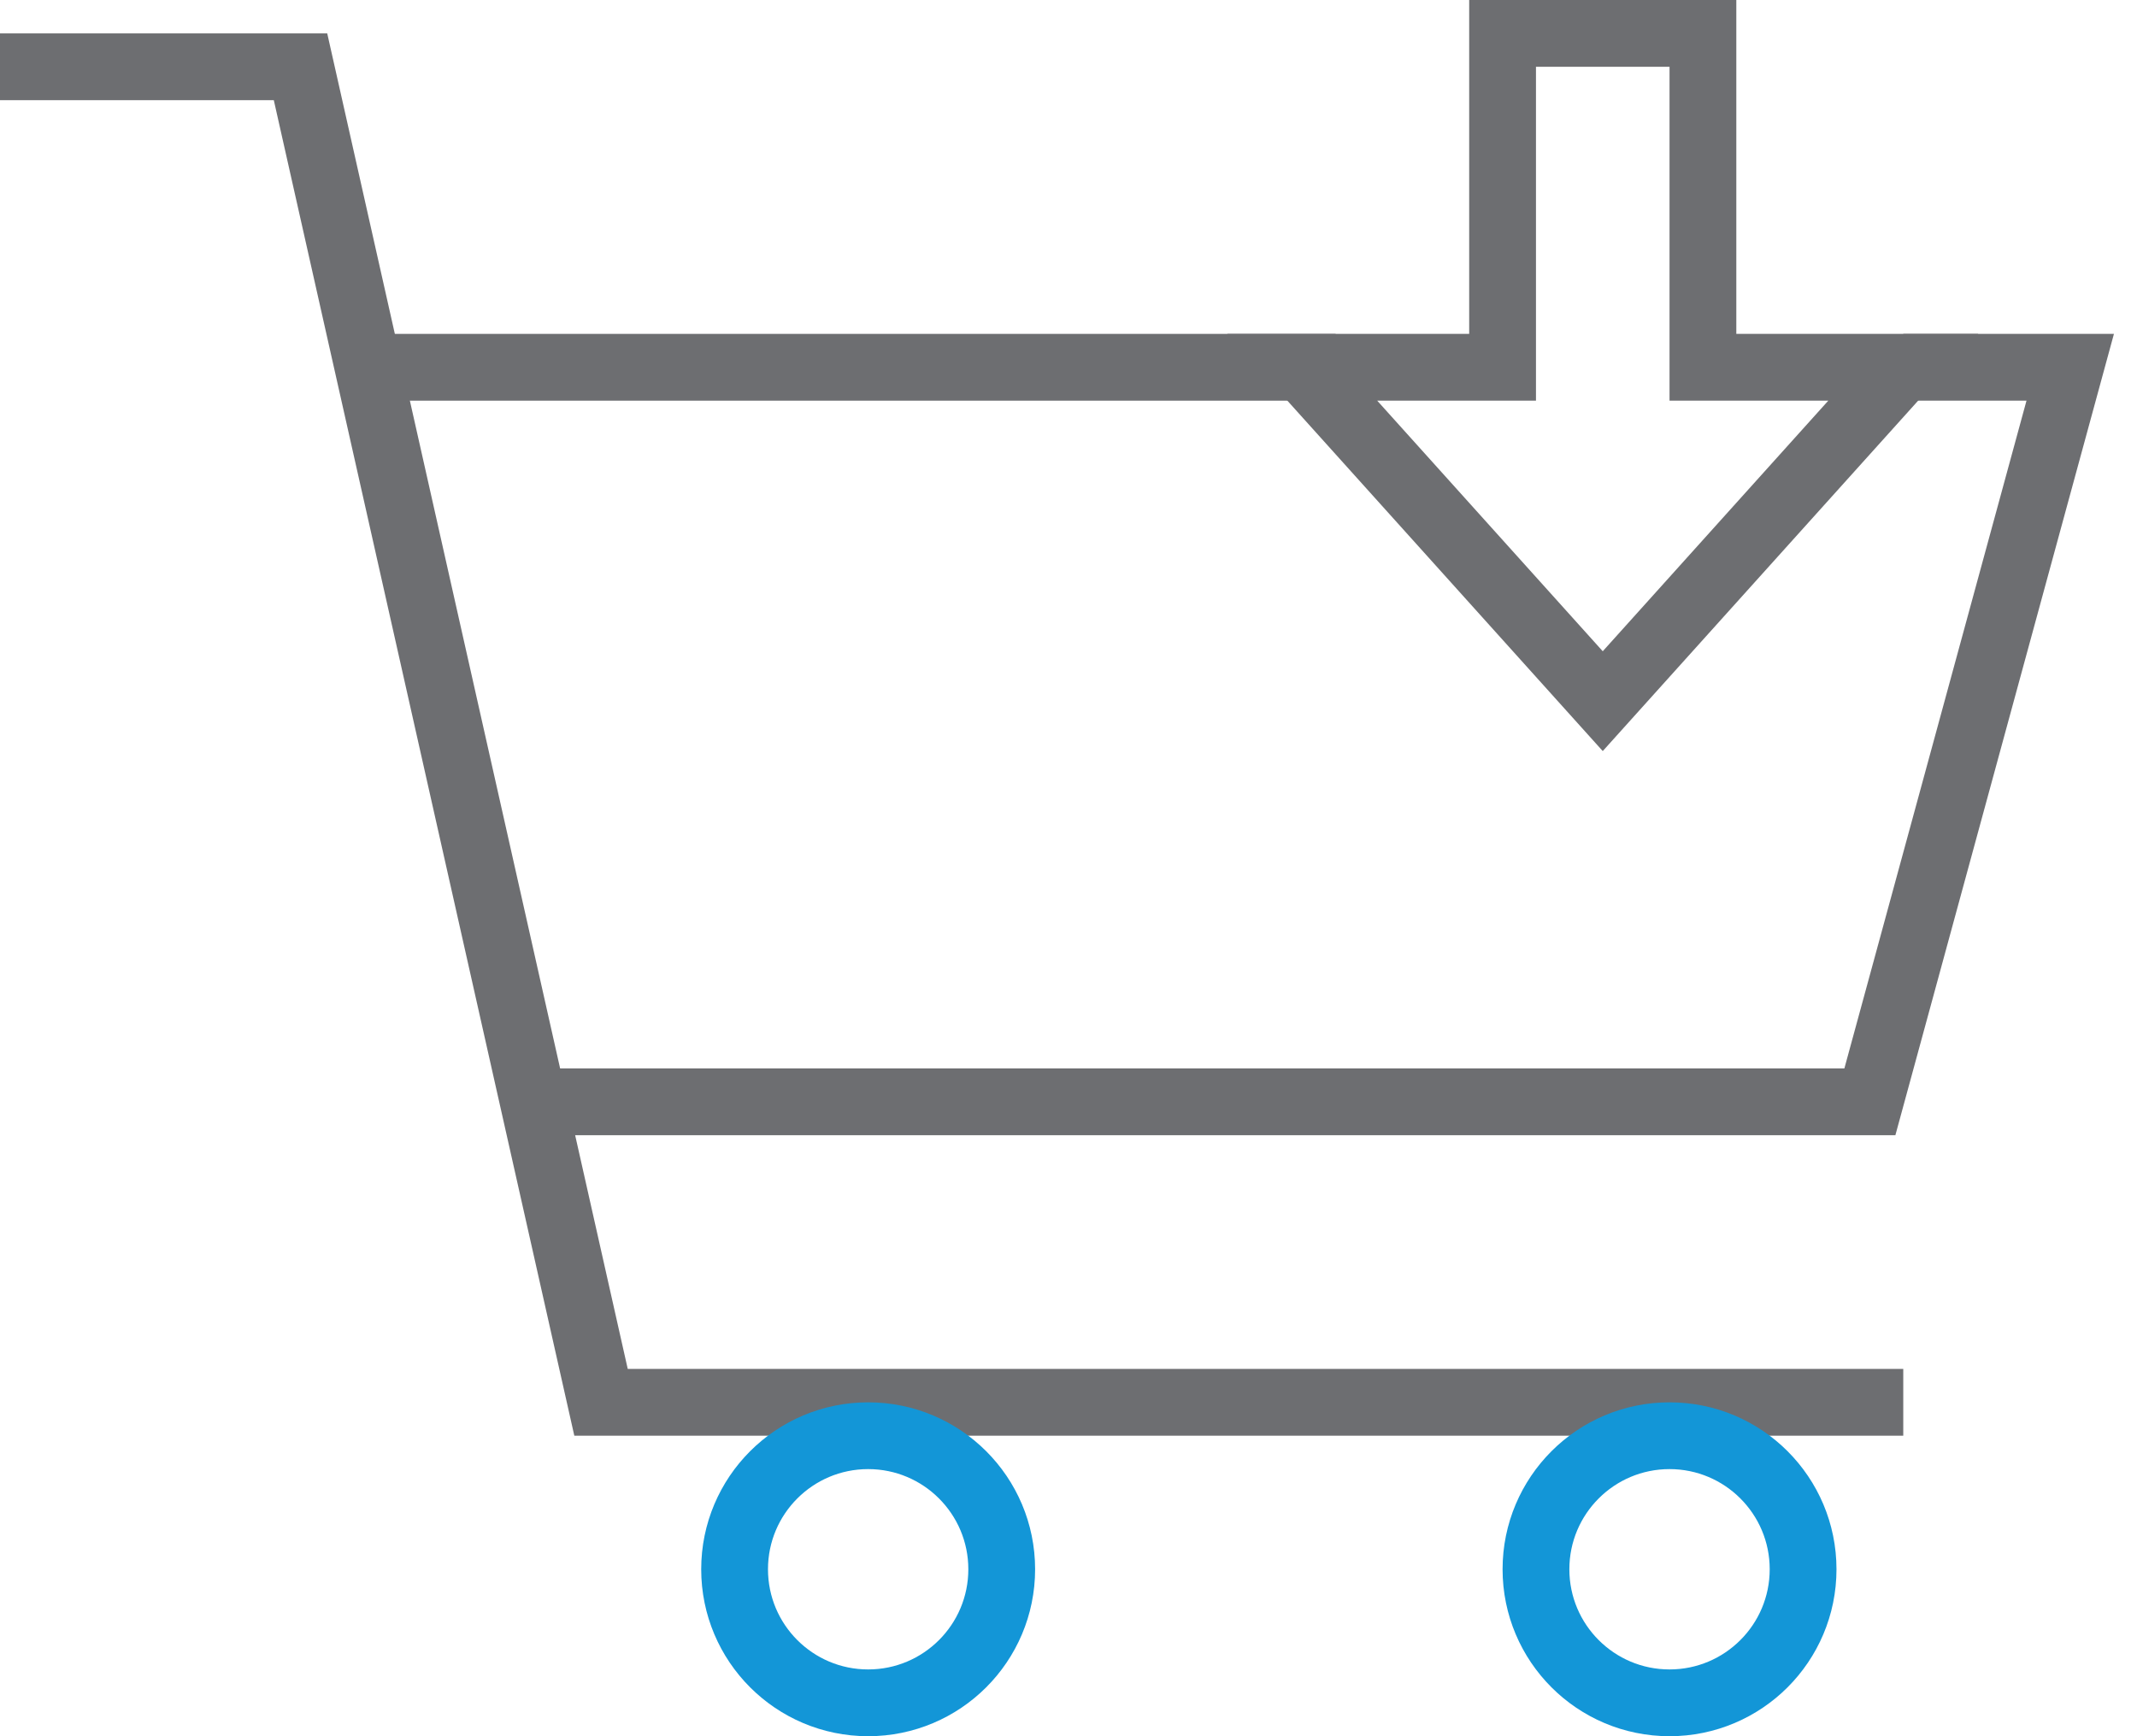
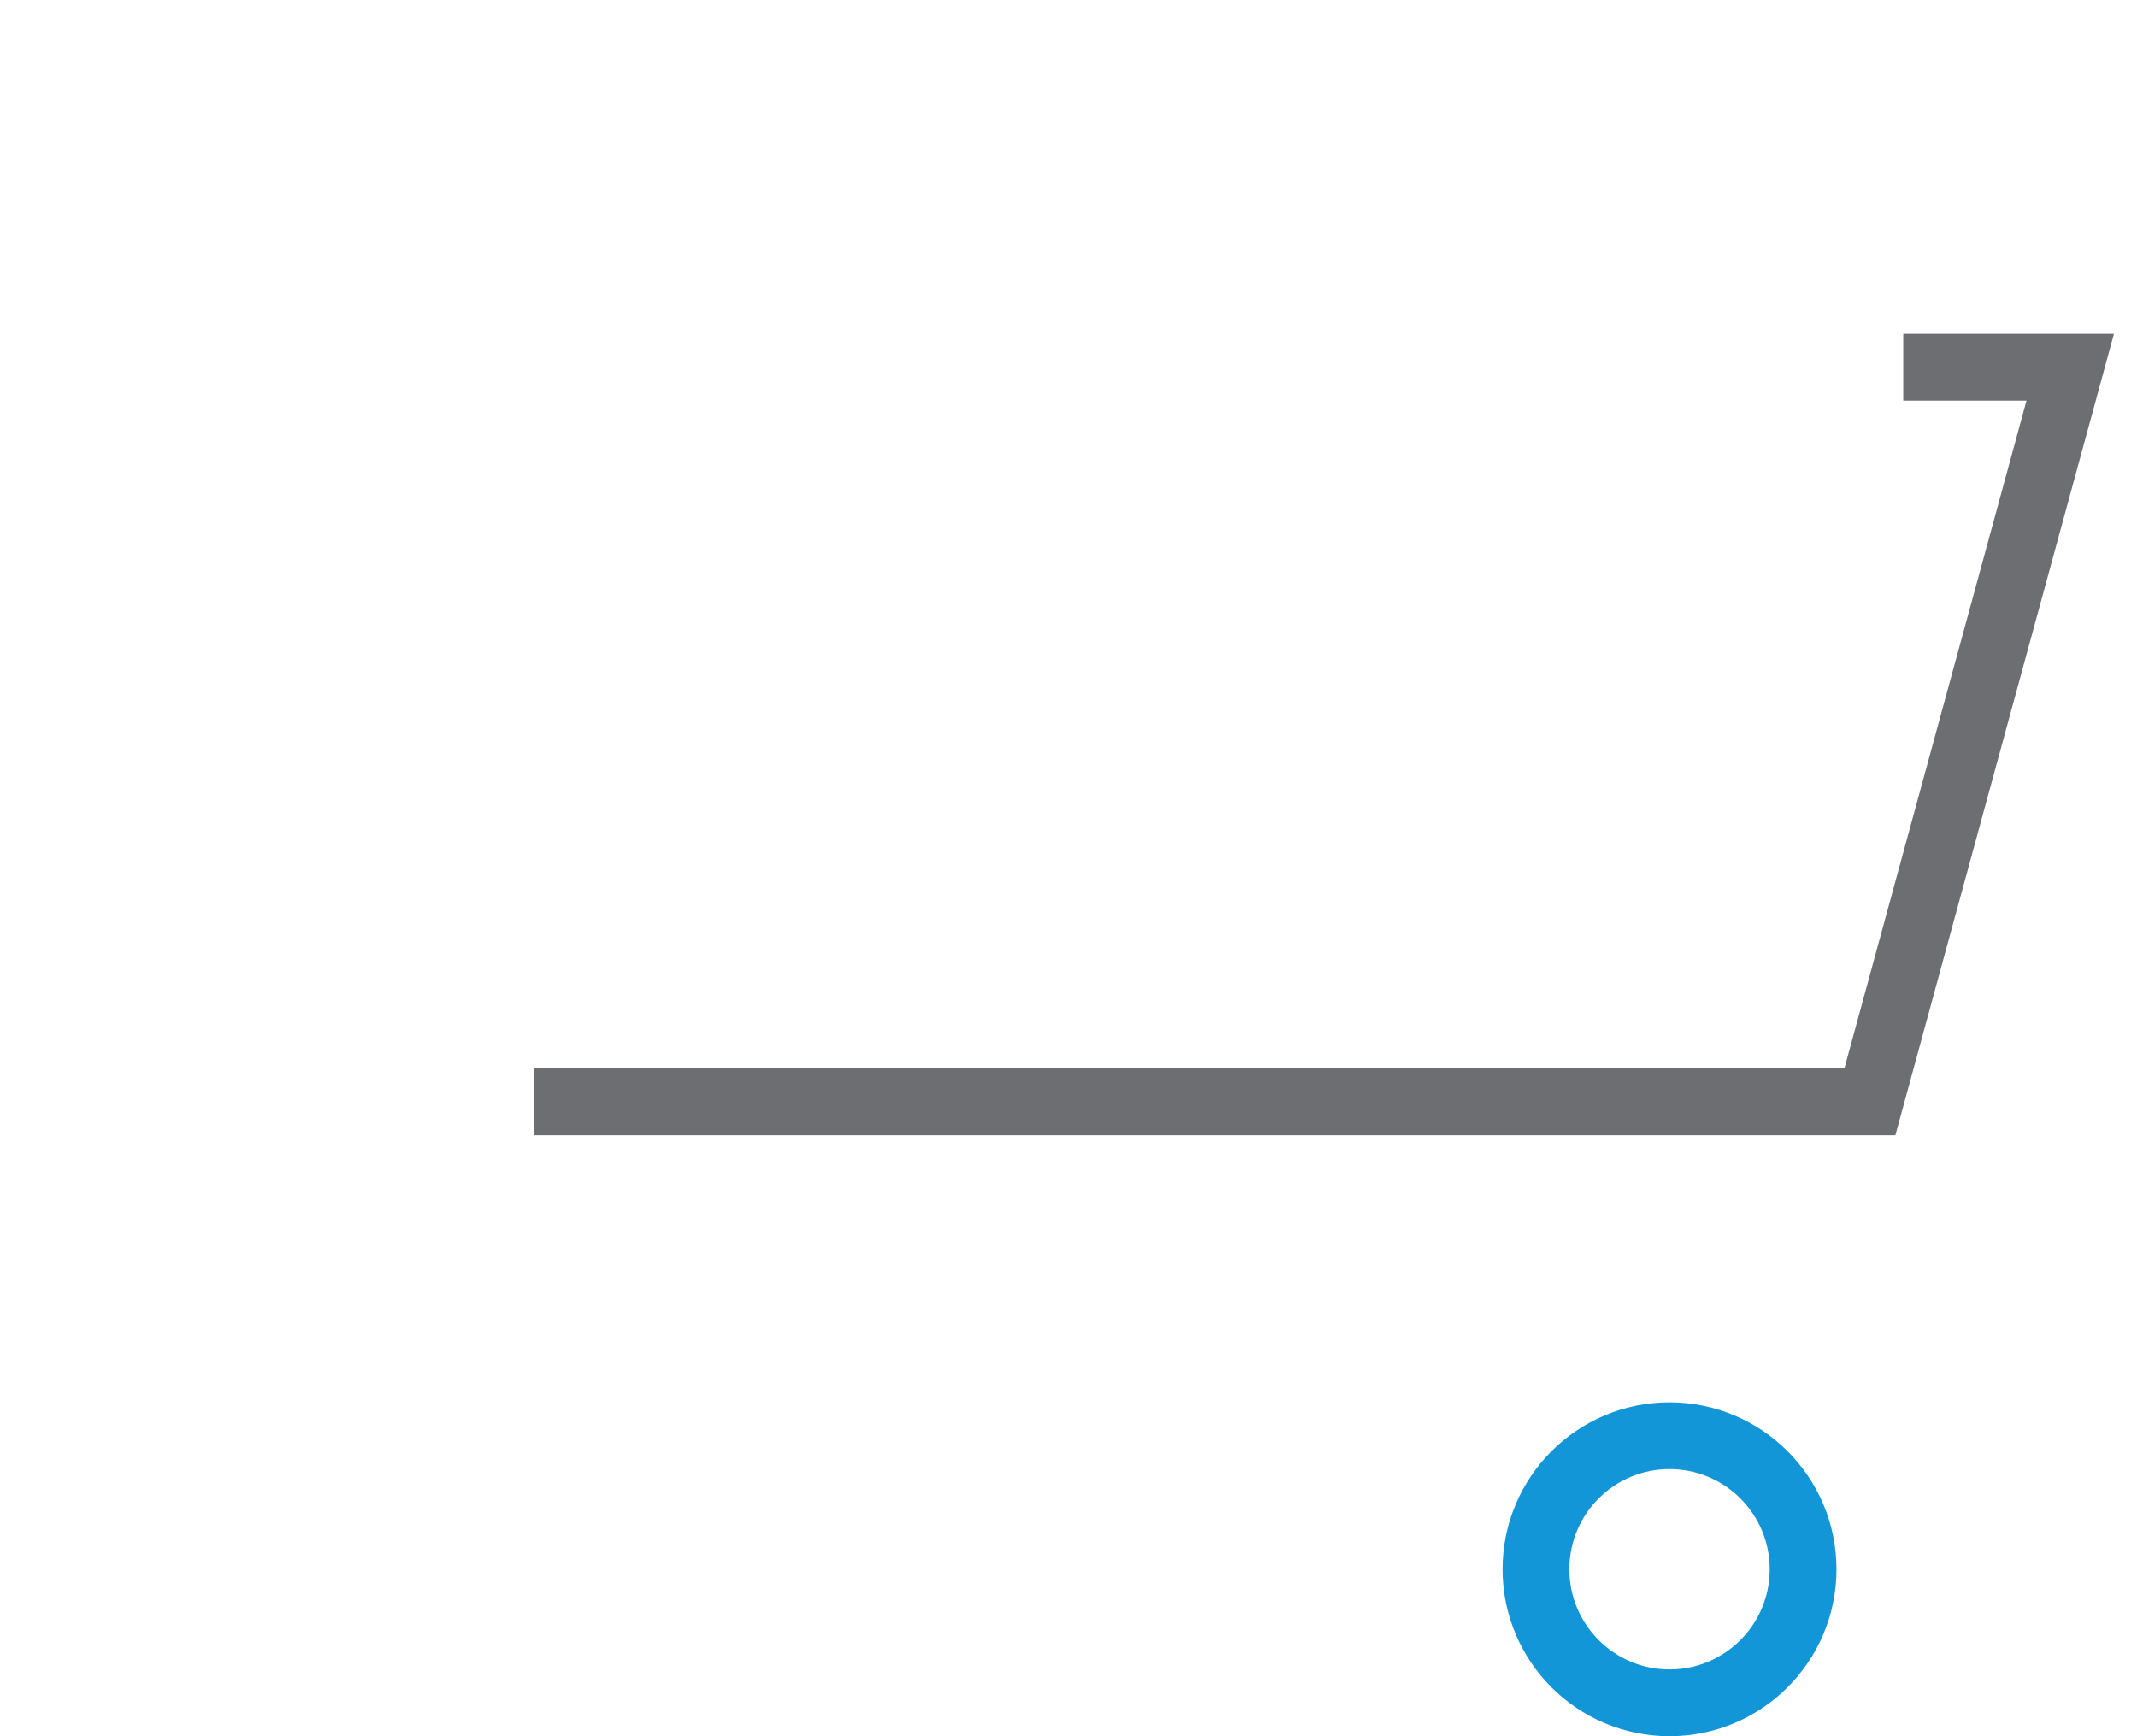
<svg xmlns="http://www.w3.org/2000/svg" class="si-duo-trolley-down" enable-background="new 0 0 64 52" height="52px" id="Layer_1" version="1.1" viewBox="0 0 64 52" width="64px" xml:space="preserve">
  <title class="" />
  <g class="" id="Page-1">
    <g class="" id="Trolley-down" transform="translate(0, 1)">
      <g class="" id="Group" transform="translate(0, 1)">
        <path class="si-duo-trolley-down-basket si-duo-trolley-down-stroke si-duo-trolley-down-base si-duo-stroke si-duo-base" d="M57,9h5l-6,22H16" fill="none" id="Shape" stroke="#6D6E71" stroke-width="2" style="" />
-         <path class="si-duo-trolley-down-hand si-duo-trolley-down-stroke si-duo-trolley-down-base si-duo-stroke si-duo-base" d="M0,0h9l9,40h39" fill="none" id="Shape_1_" stroke="#6D6E71" stroke-width="2" style="" />
-         <circle class="si-duo-trolley-down-wheel si-duo-trolley-down-stroke si-duo-trolley-down-accent si-duo-stroke si-duo-accent" cx="26" cy="45" fill="none" id="Oval" r="4" stroke="#1396D7" stroke-width="2" style="" />
        <circle class="si-duo-trolley-down-wheel si-duo-trolley-down-stroke si-duo-trolley-down-accent si-duo-stroke si-duo-accent" cx="50" cy="45" fill="none" id="Oval_1_" r="4" stroke="#1396D7" stroke-width="2" style="" />
-         <path class="si-duo-trolley-down-basket si-duo-trolley-down-stroke si-duo-trolley-down-base si-duo-stroke si-duo-base" d="M40,9H11" fill="none" id="Shape_3_" stroke="#6D6E71" stroke-width="2" style="" />
      </g>
-       <path class="si-duo-trolley-down-delete si-duo-trolley-down-stroke si-duo-trolley-down-base si-duo-stroke si-duo-base" d="M57,10h-6V0h-6v10h-6l9,10    L57,10z" fill="none" id="Shape_2_" stroke="#6D6E71" stroke-width="2" style="" />
    </g>
  </g>
</svg>